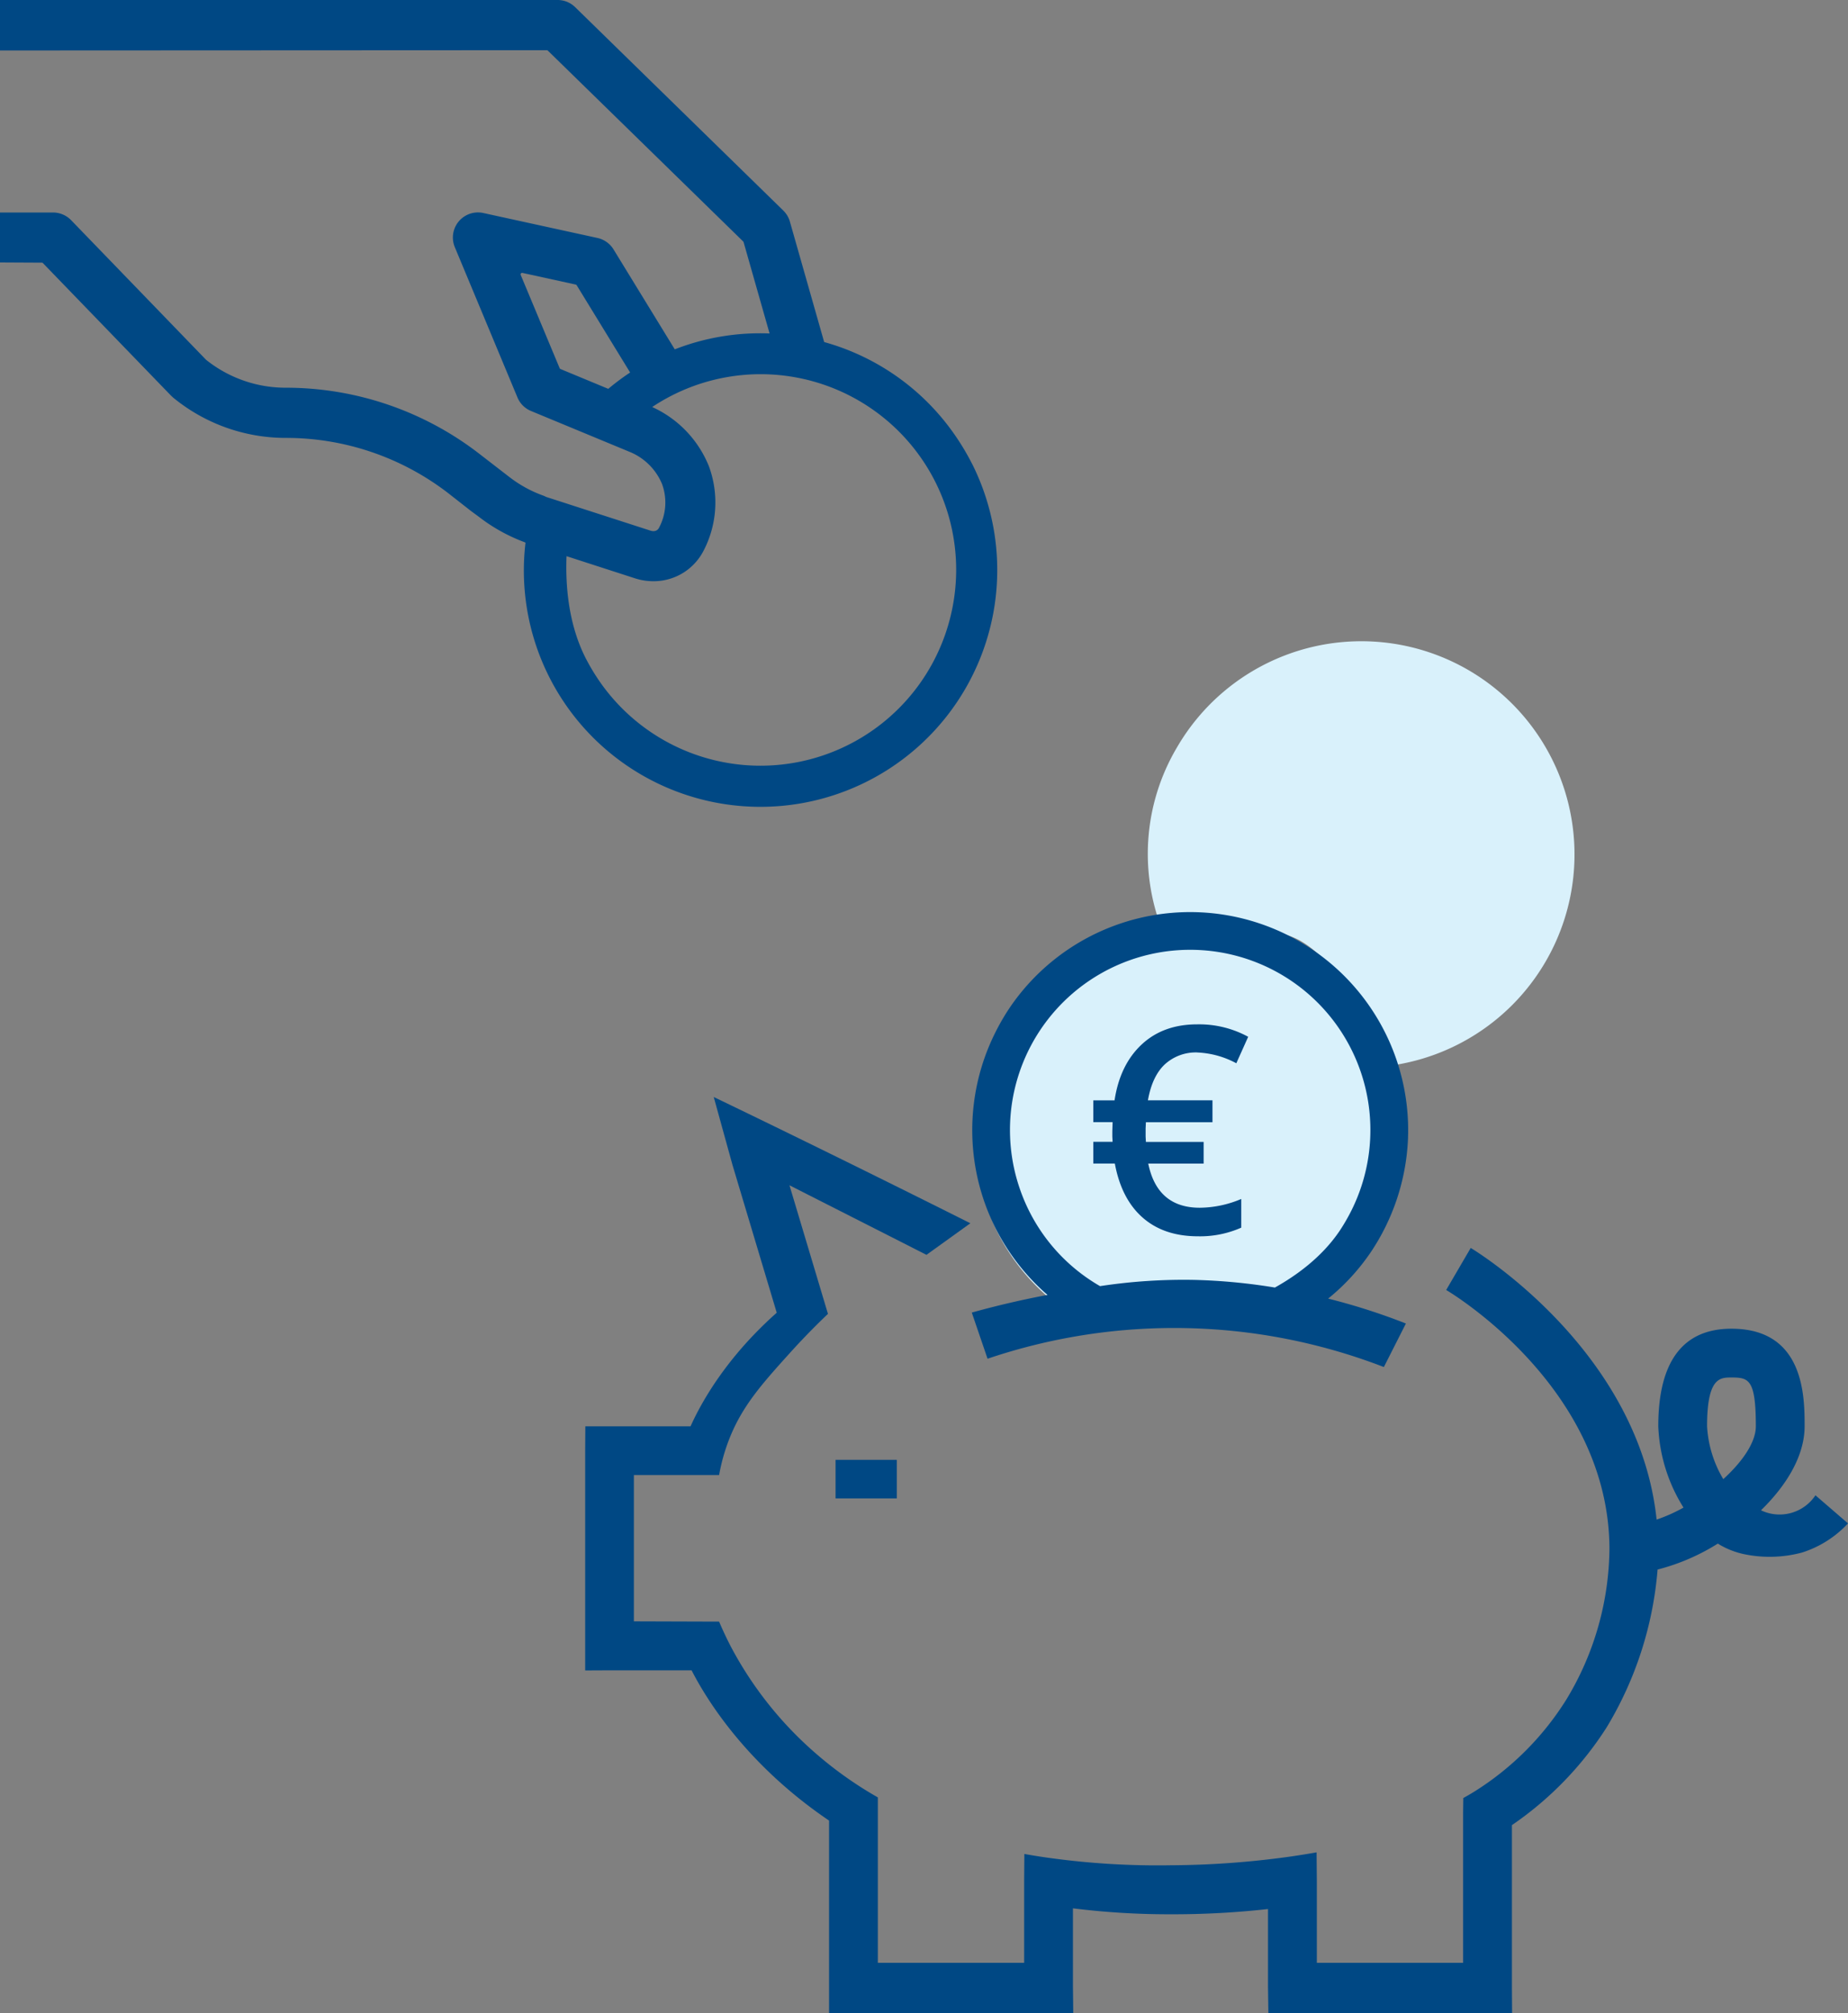
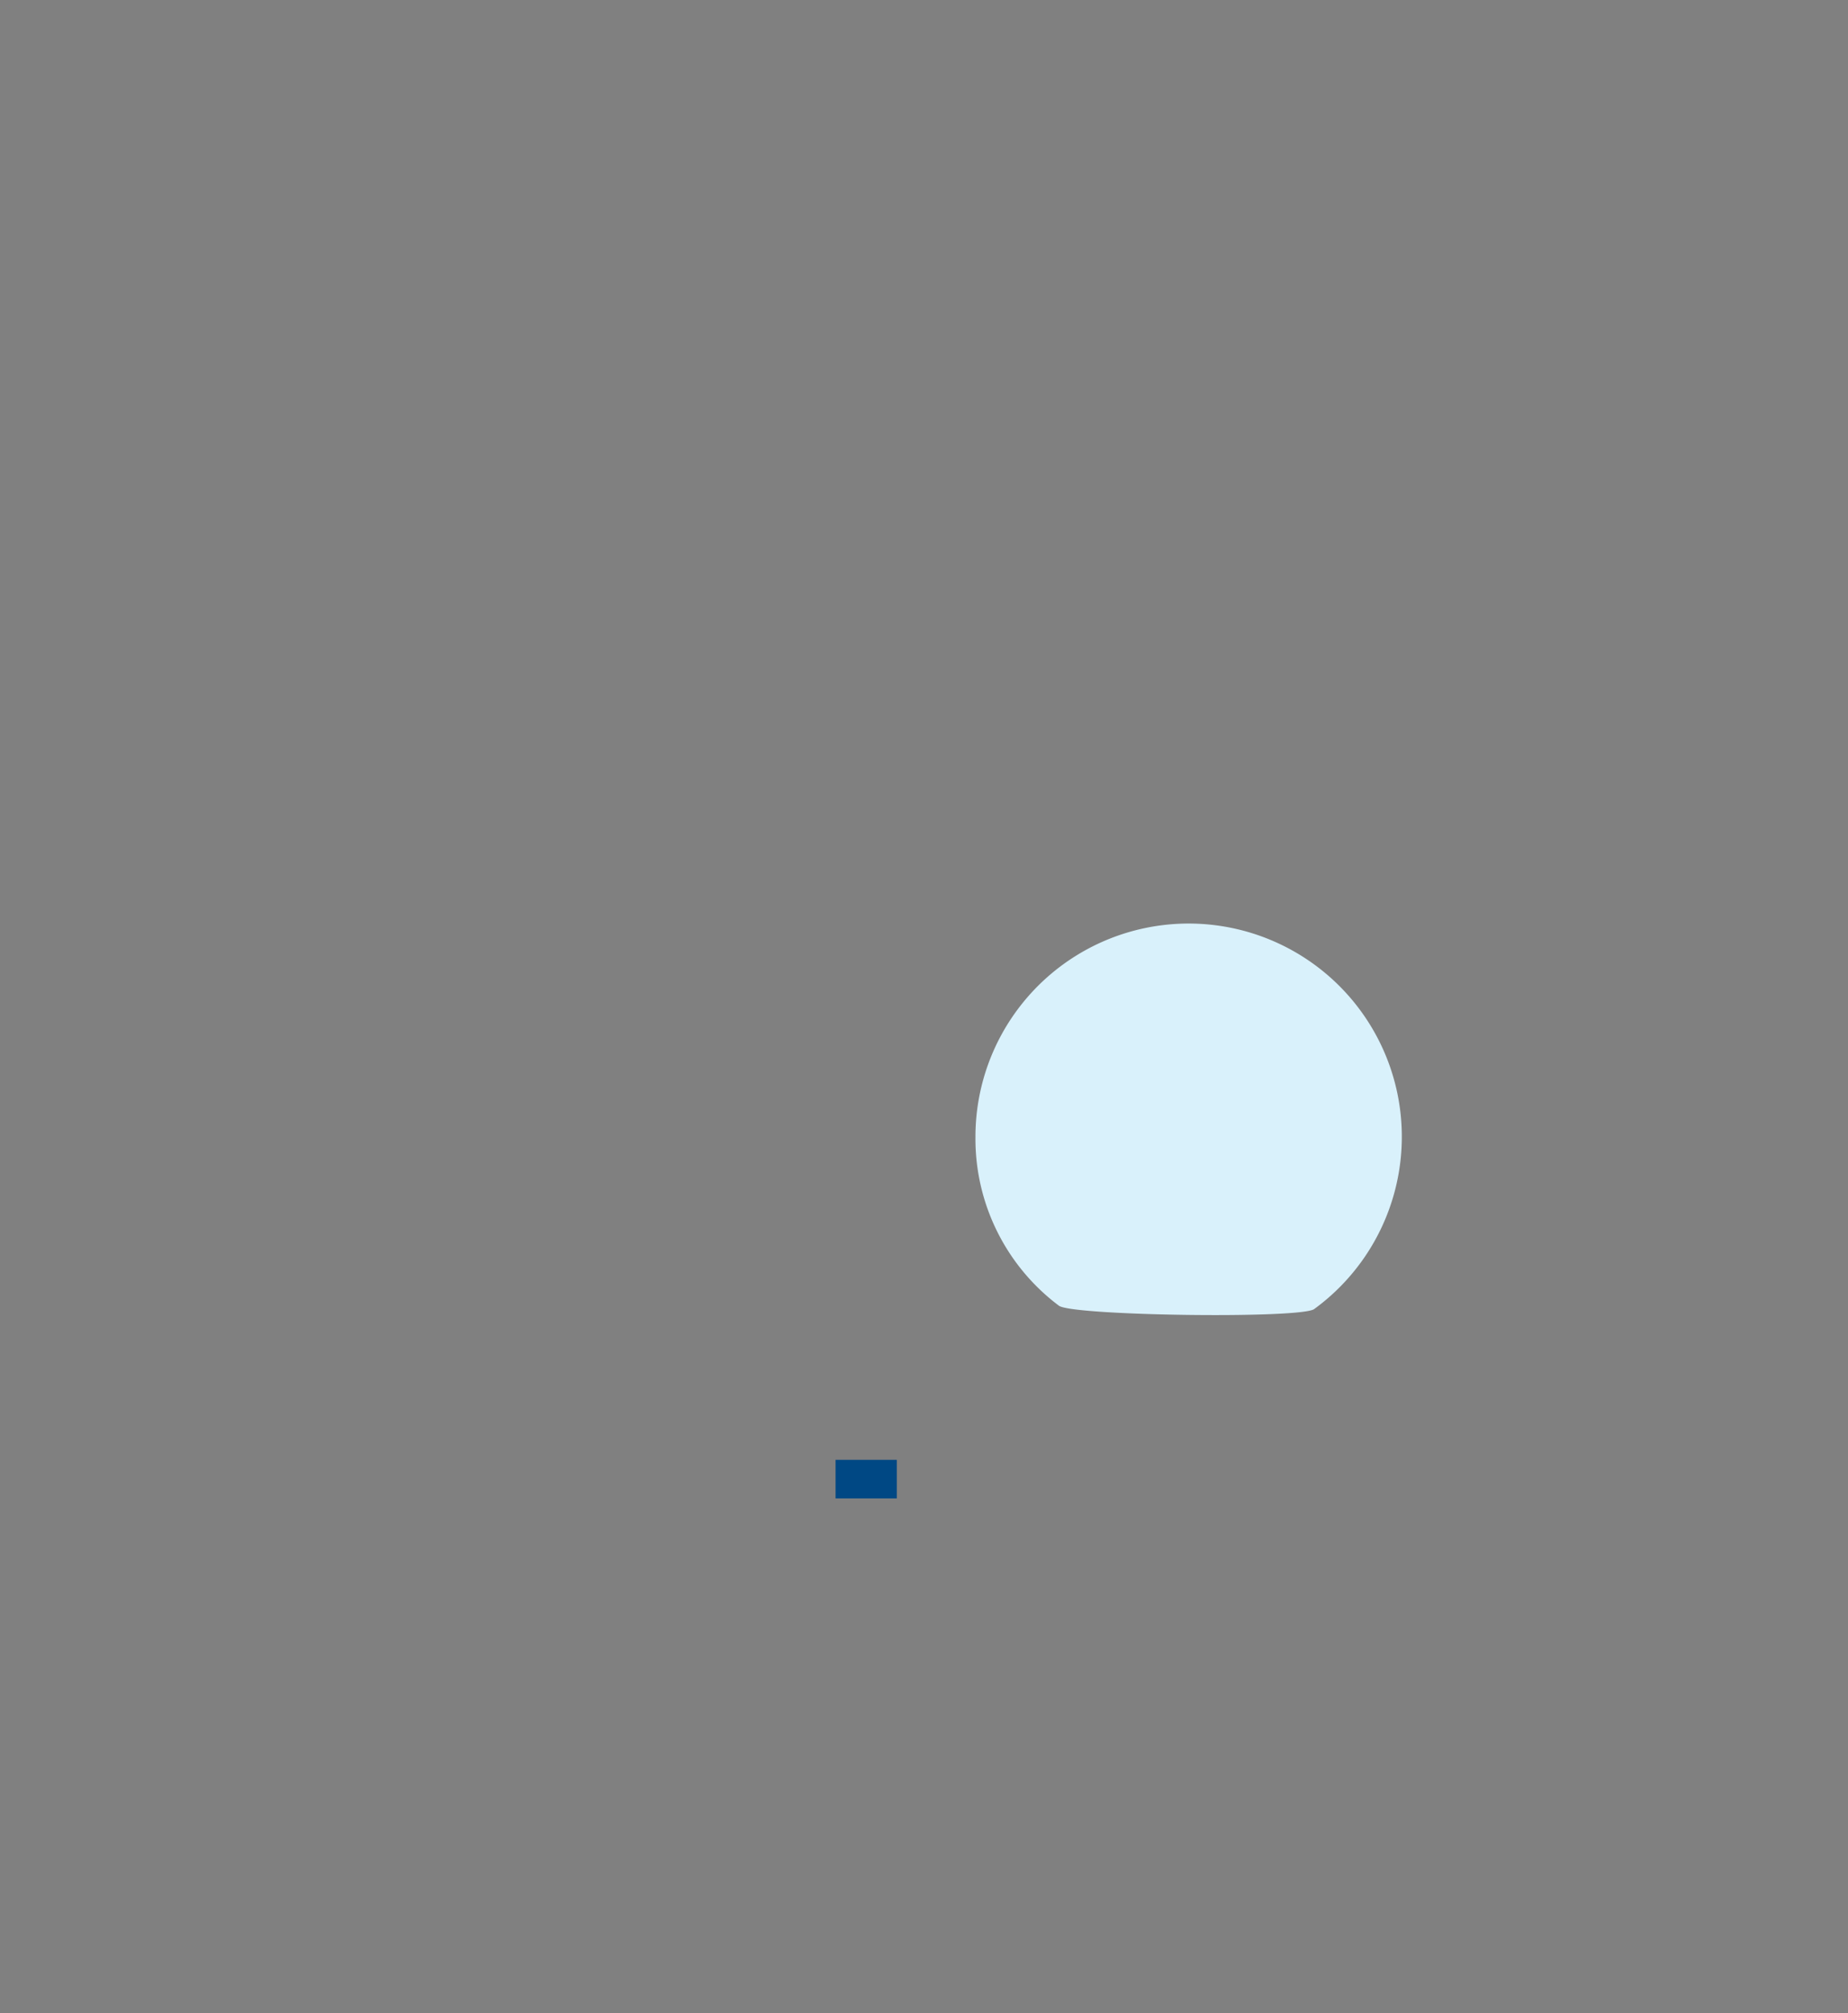
<svg xmlns="http://www.w3.org/2000/svg" id="Ebene_2" data-name="Ebene 2" width="442.667" height="482.19" viewBox="0 0 442.667 482.19">
  <rect x="0" y="0" width="442.667" height="482.19" fill="#808080" stroke="none" />
  <g id="Icons" transform="translate(0 0)">
    <path id="Pfad_1710" data-name="Pfad 1710" d="M738.307,714.494a51.067,51.067,0,1,0-81.137-41.24,49.959,49.959,0,0,0,20,40.437C680.4,716.108,735.035,716.854,738.307,714.494Z" transform="translate(-423.513 -400.944)" fill="#d9f1fb" />
-     <path id="Pfad_1711" data-name="Pfad 1711" d="M829.7,533.861a51.063,51.063,0,1,0-49.457-76.4,50,50,0,0,0-3,45.009c.711,1.646,22.2-5.056,33.02,1.561C823.85,512.343,827.473,534.082,829.7,533.861Z" transform="translate(-498.326 -278.42)" fill="#d9f1fb" />
    <rect id="Rechteck_293" data-name="Rechteck 293" width="14.674" height="9.244" transform="translate(200.15 349.659)" fill="#004884" />
-     <path id="Pfad_1712" data-name="Pfad 1712" d="M232.864,111.127a58.644,58.644,0,0,0-3.73-6.336,56.387,56.387,0,0,0-31.715-22.862l-8.21-28.846a5.991,5.991,0,0,0-1.579-2.652L137.765,1.71A5.966,5.966,0,0,0,133.57,0H0V12.089l130.978-.064a.356.356,0,0,1,.249.1l46.8,45.717a.355.355,0,0,1,.092.156l6.226,21.877a56.206,56.206,0,0,0-22.713,3.8l-14.67-23.943A6.044,6.044,0,0,0,143.127,57l-27.356-5.98a6.009,6.009,0,0,0-6.827,8.178l15.008,36a5.984,5.984,0,0,0,3.243,3.239l23.822,9.874a14.2,14.2,0,0,1,7.555,7.591,12.832,12.832,0,0,1-.651,10.393l-.085.164a1.422,1.422,0,0,1-1.34.754,2.108,2.108,0,0,1-.612-.092l-24.792-8.011-.242-.078a.2.2,0,0,1-.057-.025,6.231,6.231,0,0,0-.74-.327,29.454,29.454,0,0,1-8.046-4.434l-.156-.117-7.111-5.493a75.732,75.732,0,0,0-46.31-15.769,30.485,30.485,0,0,1-19.054-6.677l-.036-.032L17.034,52.735a6.044,6.044,0,0,0-4.32-1.835H0V62.858l10.023.053a.356.356,0,0,1,.256.107l30.68,31.736.484.452a42.488,42.488,0,0,0,26.993,9.682,63.622,63.622,0,0,1,38.911,13.219l5.362,4.2.149.114,1.831,1.348a41.418,41.418,0,0,0,10.72,6.005h.036c.149.075.292.139.434.2a56.576,56.576,0,0,0,25.941,54.488,56.725,56.725,0,0,0,81.051-73.339ZM134.042,88.155l-9.315-22.307a.354.354,0,0,1,.331-.484h.075l12.778,2.795a.356.356,0,0,1,.228.164l12.8,20.9a58.2,58.2,0,0,0-5.237,3.911l-11.484-4.761A.373.373,0,0,1,134.042,88.155Zm94.132,57.265a46.864,46.864,0,0,1-84.863,17.33,50.84,50.84,0,0,1-3.09-5.241c-4.185-8.345-4.779-17.65-4.516-24.295l16.565,5.358a14.286,14.286,0,0,0,4.206.64,13.426,13.426,0,0,0,12.053-7.3,25.046,25.046,0,0,0,1.294-20.2,26.355,26.355,0,0,0-13.6-14.222,46.841,46.841,0,0,1,71.953,47.928Z" transform="translate(0 0)" fill="#004884" />
-     <path id="Pfad_1713" data-name="Pfad 1713" d="M658.479,721.435a139.466,139.466,0,0,1,94.932,1.991L758.688,713a151.758,151.758,0,0,0-18.624-5.966,51.46,51.46,0,0,0,10.311-11.267,52.764,52.764,0,0,0,8.793-26.538,52.228,52.228,0,0,0-95.54-31.637,53.815,53.815,0,0,0-3.371,5.867,52.234,52.234,0,0,0,12.576,62.694c-7.364,1.39-13.511,2.94-18.133,4.227Zm7.627-41a43.167,43.167,0,1,1,79.554,5.454,46.4,46.4,0,0,1-2.805,4.857c-4.267,6.35-10.407,10.766-15.545,13.639a139.638,139.638,0,0,0-19.171-1.828,133.317,133.317,0,0,0-22.716,1.49A42.951,42.951,0,0,1,666.106,680.433Z" transform="translate(-421.921 -395.993)" fill="#004884" />
-     <path id="Pfad_1714" data-name="Pfad 1714" d="M688.931,834.4a10.311,10.311,0,0,1-13.049,3.591c6.123-5.952,10.453-13.059,10.453-20.124,0-6.994,0-23.367-17.525-23.367-11.63,0-17.529,7.861-17.529,23.367a39.46,39.46,0,0,0,6.044,19.477,38.077,38.077,0,0,1-6.443,2.876c-4.2-39.889-42.168-63.643-44.526-65.066l-5.881,10.069c2.108,1.248,38.894,23.8,39.111,61.844a70.723,70.723,0,0,1-10.332,36.266,69.319,69.319,0,0,1-22.044,22.044c-1.067.665-2,1.188-2.635,1.536l-.043,3.374v36.1H569.495V926.766q-.032-3.424-.06-6.844c-1.643.291-3.943.679-6.7,1.067a212.8,212.8,0,0,1-28.295,2.027,188.73,188.73,0,0,1-28.462-1.682c-2.7-.356-4.946-.743-6.542-1.024l-.05,6.208v19.865h-35.05V906.759a91.538,91.538,0,0,1-14.723-10.407A88.747,88.747,0,0,1,429.159,870.7c-1.284-2.468-2.222-4.576-2.844-6.044l-20.416-.064v-35.04h20.416a45.559,45.559,0,0,1,2.4-8.555c3.086-7.9,7.715-13.116,14.663-20.807,2.055-2.276,5.091-5.515,9.01-9.244l-9.219-30.8,32.821,16.661,10.507-7.562q-22.4-11.232-44.931-22.229-8.252-4.025-16.54-8.014l4.5,16.295,10.592,35.374c-12.114,10.752-18.087,21.507-20.647,27.214h-25.2l-.039,5.842v52.622l5.842-.028h19.648c3.591,7.022,13.2,22.624,32.931,35.992v46.111h58.492l-.071-6.158V933.333a186.108,186.108,0,0,0,23.367,1.422A206.064,206.064,0,0,0,557.8,933.5V952.28q.043,3.083.089,6.158h58.378l-.043-6.155V913.4a81.439,81.439,0,0,0,22.691-23.413,86.539,86.539,0,0,0,12.2-37.8,50.787,50.787,0,0,0,14.446-6.226l.377.249a19.626,19.626,0,0,0,5.724,2.254,29.952,29.952,0,0,0,14.073-.356,25.6,25.6,0,0,0,10.994-6.976Zm-22.076-3.868a27.683,27.683,0,0,1-3.886-12.665c0-11.683,3.1-11.683,5.842-11.683,4.156,0,5.842.448,5.842,11.683C674.652,821.744,671.392,826.4,666.855,830.529Z" transform="translate(-254.061 -476.248)" fill="#004884" />
-     <path id="Pfad_1715" data-name="Pfad 1715" d="M761.536,696.794a10.982,10.982,0,0,0-7.822,2.844q-3.036,2.844-4.053,8.611h15.463v5.255h-15.95l-.068,1.522v1.867l.068,1.323h13.834v5.191H749.735q2.176,10.577,12.348,10.578a25.9,25.9,0,0,0,9.934-2.1v6.869a24.314,24.314,0,0,1-10.346,2.073q-8.178,0-13.273-4.48t-6.663-12.949H736.58V718.2H741.2l-.068-1.255v-1.255l.068-2.2H736.58v-5.223h5.088q1.283-8.5,6.474-13.362t13.394-4.846a24.534,24.534,0,0,1,12.142,2.983l-2.844,6.339a21.56,21.56,0,0,0-9.291-2.578" transform="translate(-474.689 -444.709)" fill="#004884" />
  </g>
</svg>